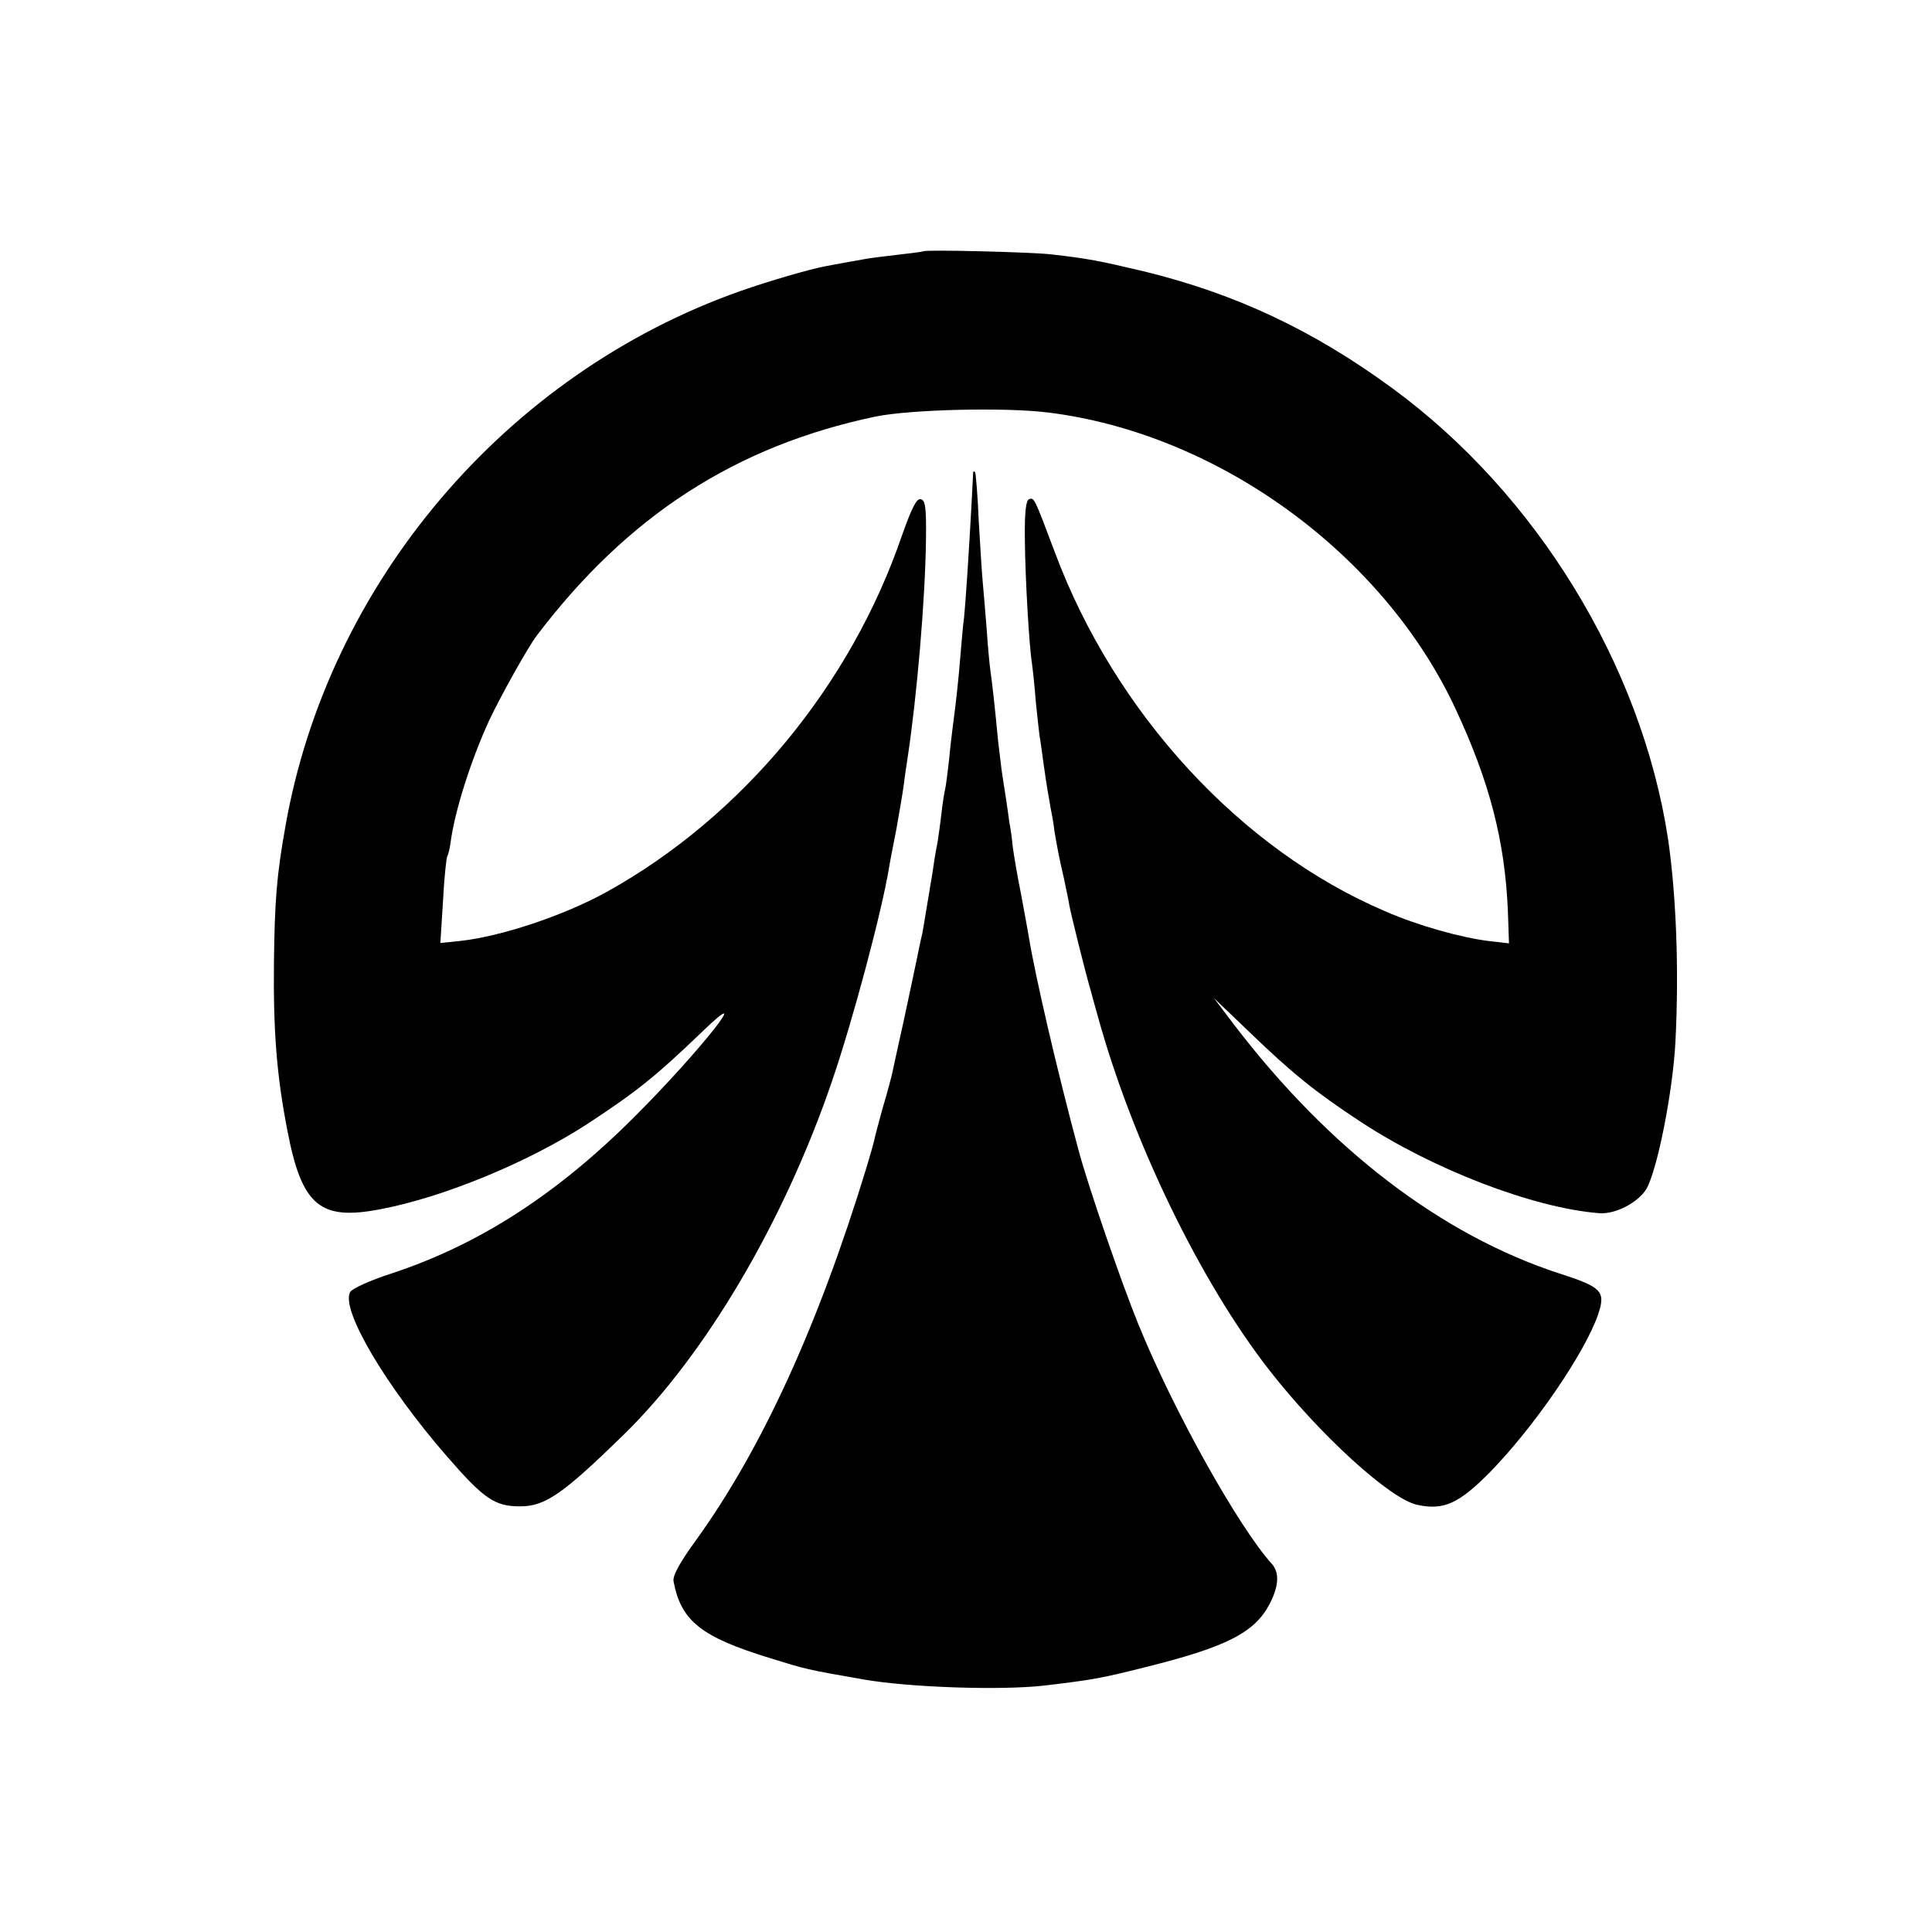
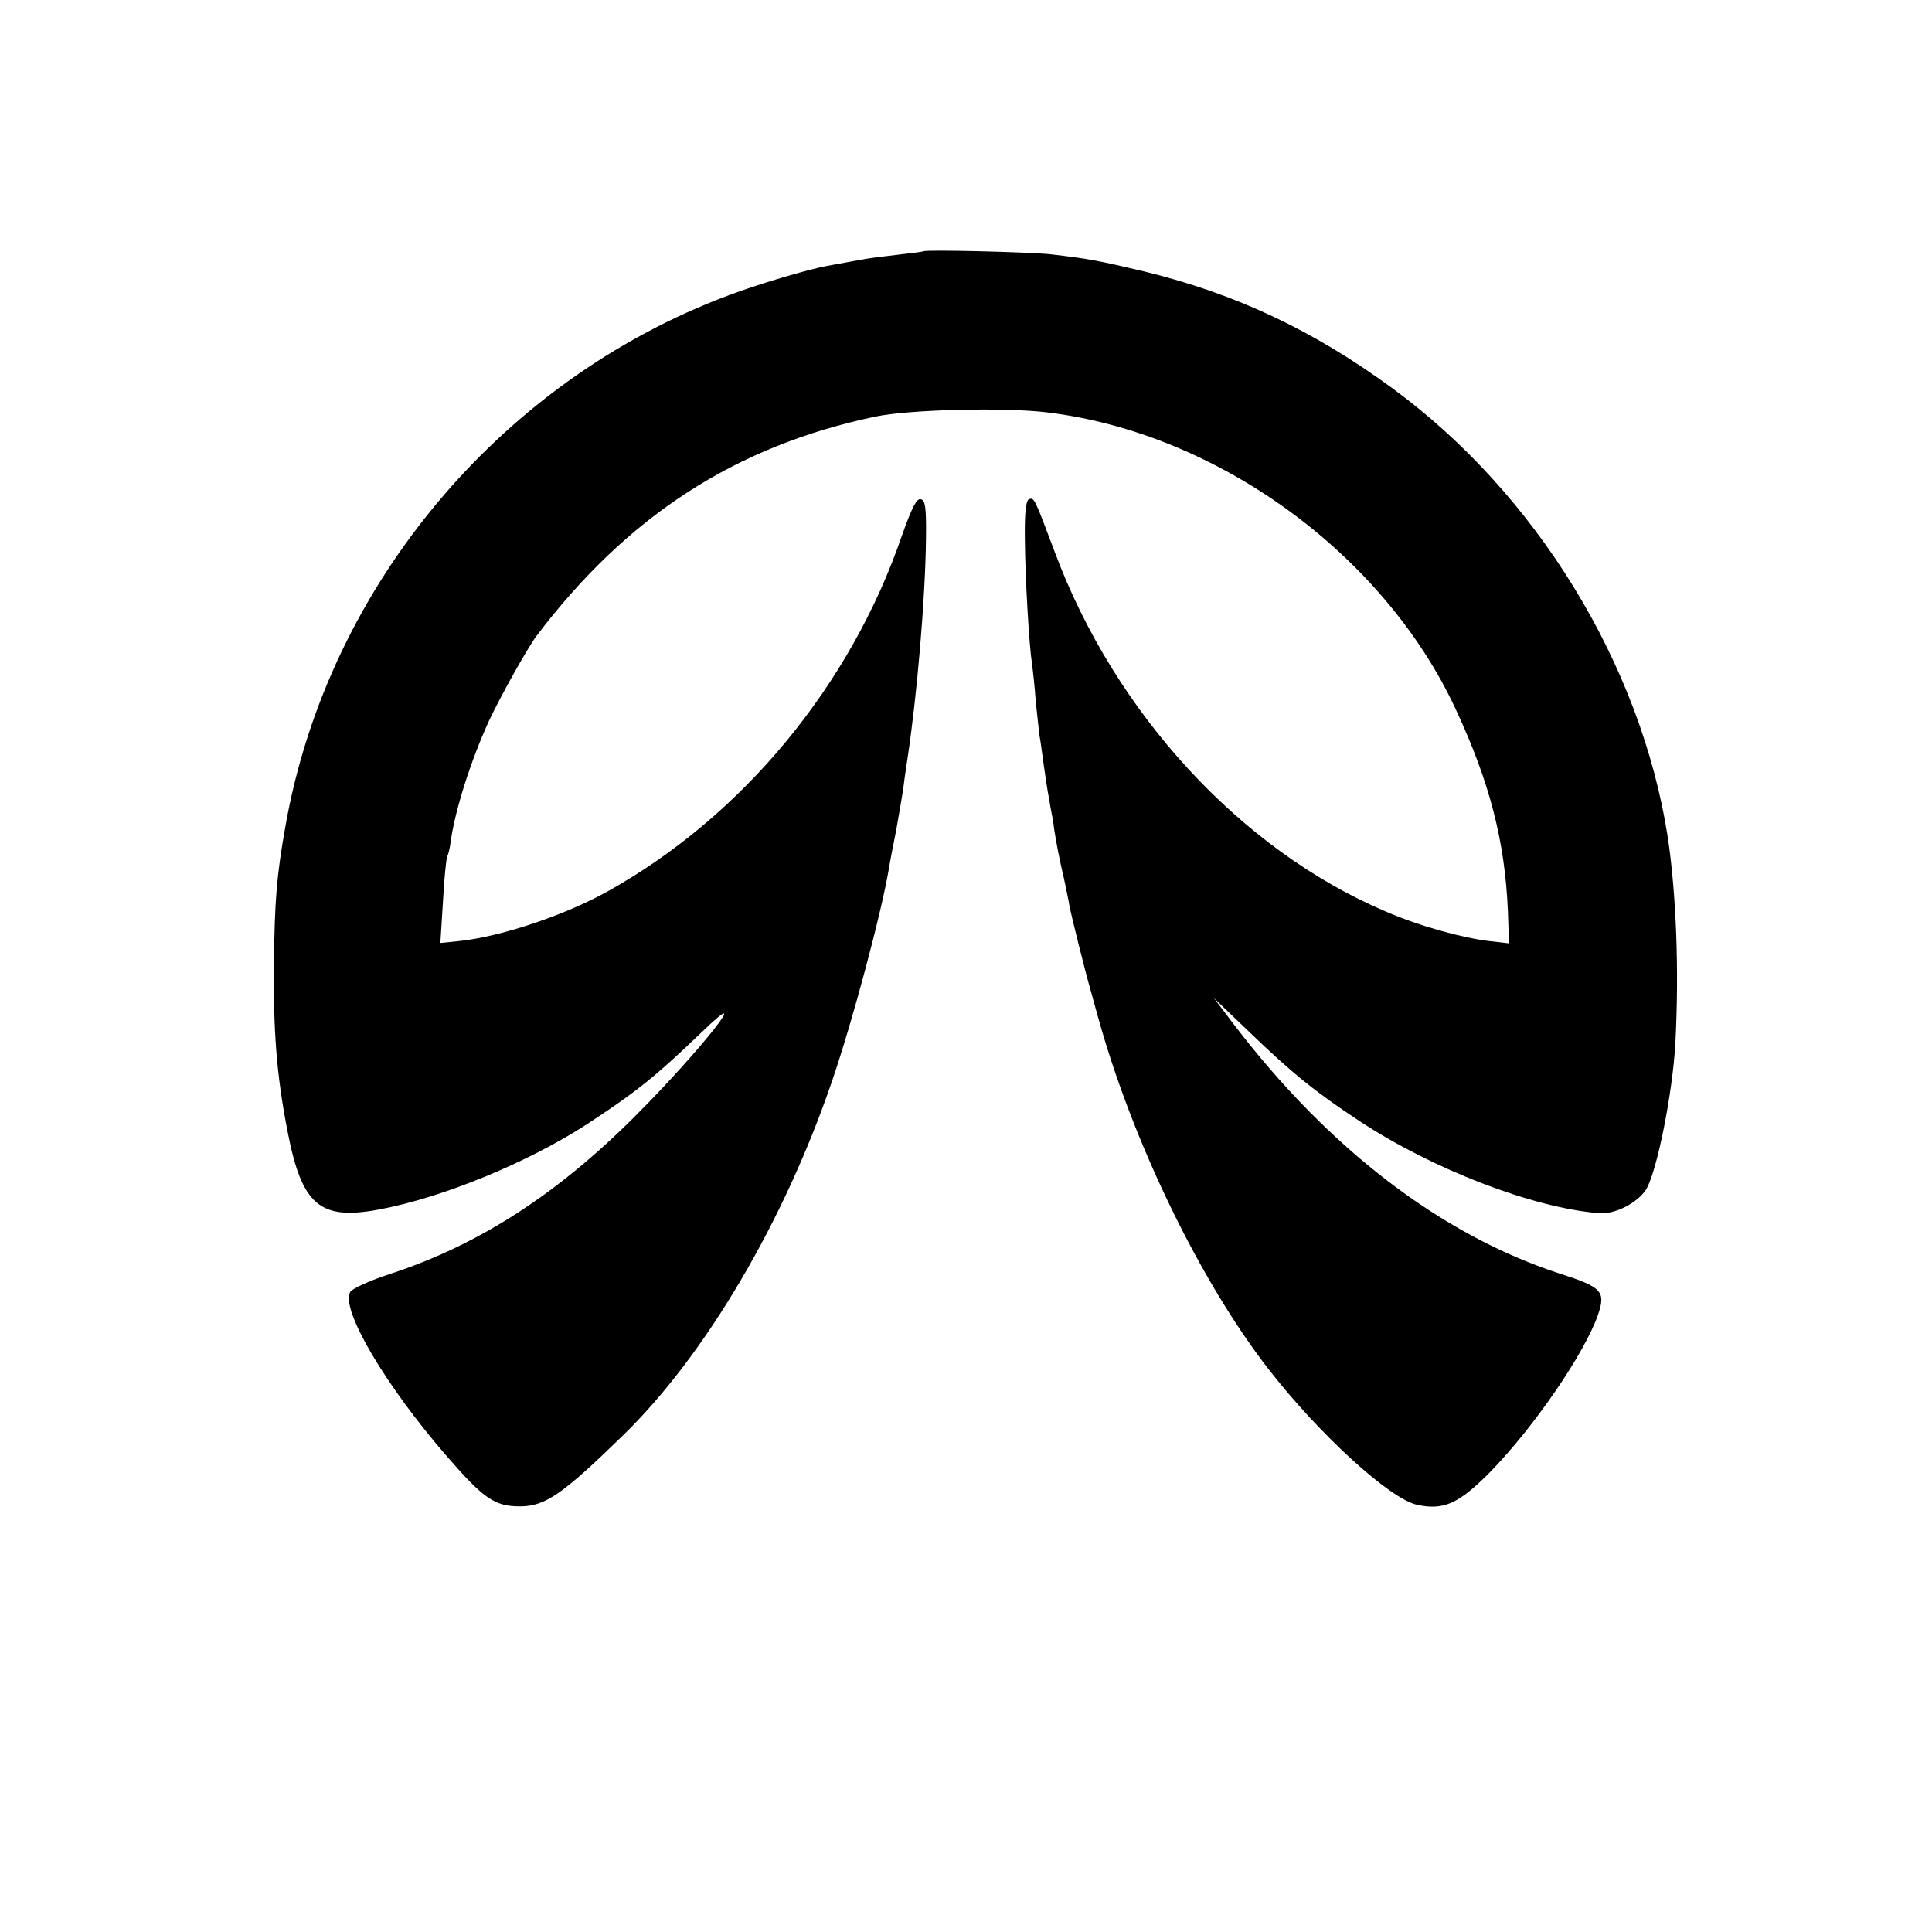
<svg xmlns="http://www.w3.org/2000/svg" version="1.0" width="512pt" height="512pt" viewBox="0 0 512 512" preserveAspectRatio="xMidYMid meet">
  <g transform="translate(0,512) scale(0.1,-0.1)" fill="#000000" stroke="none">
    <path d="M2447 4454 c-1 -1 -31 -5 -67 -9 -36 -4 -74 -9 -85 -11 -18 -3 -61 -11 -105 -19 -43 -8 -150 -39 -227 -66 -622 -219 -1094 -774 -1207 -1421 -23 -129 -28 -196 -30 -358 -2 -181 7 -300 36 -448 38 -197 86 -237 244 -207 170 32 394 125 550 226 131 86 180 125 304 244 146 141 -3 -49 -175 -221 -206 -207 -414 -342 -648 -419 -56 -18 -104 -40 -109 -49 -26 -46 95 -250 256 -435 98 -113 127 -133 194 -133 67 0 113 32 275 190 217 212 425 565 552 937 56 164 131 446 151 565 2 14 11 59 19 100 7 41 17 95 20 120 3 25 8 56 10 70 25 165 47 420 49 583 1 83 -2 102 -14 104 -11 3 -24 -24 -49 -94 -136 -399 -424 -747 -782 -946 -113 -63 -284 -120 -393 -131 l-49 -5 7 111 c3 61 9 114 11 118 3 5 7 21 9 37 11 83 53 216 102 323 30 64 102 193 126 225 241 318 527 503 898 581 92 19 343 25 456 11 451 -55 891 -375 1082 -787 90 -193 130 -349 138 -533 l3 -87 -52 6 c-75 9 -189 41 -276 79 -383 163 -716 525 -875 950 -55 146 -55 147 -69 142 -8 -3 -12 -33 -11 -108 1 -101 11 -278 19 -329 2 -14 7 -59 10 -100 4 -41 9 -82 10 -91 2 -9 6 -40 10 -69 4 -29 9 -62 11 -74 2 -12 6 -32 8 -46 3 -14 8 -41 10 -60 7 -42 12 -70 26 -130 5 -25 12 -56 14 -70 5 -26 41 -172 57 -227 5 -18 13 -48 18 -65 91 -331 271 -703 454 -938 134 -172 321 -343 393 -358 70 -15 110 3 193 87 117 120 250 314 286 417 21 62 10 73 -102 109 -313 102 -611 330 -863 660 l-53 70 94 -90 c113 -109 175 -159 292 -236 194 -128 460 -230 634 -244 43 -4 104 28 126 64 29 50 70 257 77 389 10 194 2 393 -20 542 -71 459 -349 912 -730 1191 -210 154 -415 250 -655 309 -123 29 -146 34 -250 46 -54 6 -333 13 -338 8z" />
-     <path d="M2579 3869 c0 -2 -2 -38 -4 -79 -8 -146 -16 -265 -20 -305 -3 -22 -7 -69 -10 -105 -5 -62 -11 -118 -20 -185 -2 -16 -7 -57 -10 -90 -4 -33 -8 -67 -10 -75 -2 -8 -7 -37 -10 -65 -3 -27 -8 -61 -10 -75 -3 -14 -8 -42 -11 -64 -3 -21 -7 -46 -9 -55 -1 -9 -6 -36 -10 -61 -4 -25 -9 -54 -11 -65 -3 -11 -9 -40 -14 -65 -5 -25 -21 -99 -35 -165 -15 -66 -28 -128 -30 -137 -2 -9 -13 -52 -26 -95 -12 -43 -22 -82 -23 -88 -1 -5 -10 -37 -20 -70 -127 -416 -276 -743 -451 -986 -43 -59 -63 -95 -60 -110 20 -105 73 -147 255 -203 97 -30 95 -30 250 -57 122 -21 362 -29 477 -16 126 15 150 19 265 48 218 54 293 92 333 169 24 47 26 82 6 105 -88 97 -260 404 -354 635 -45 110 -132 363 -158 459 -58 215 -117 471 -133 571 -3 19 -13 71 -21 115 -9 44 -18 98 -21 120 -2 22 -6 51 -9 65 -2 14 -6 45 -10 70 -4 25 -9 57 -11 72 -2 15 -6 49 -9 75 -8 85 -16 157 -20 183 -2 14 -7 63 -10 110 -4 47 -8 101 -10 120 -2 19 -7 94 -11 165 -3 72 -8 132 -10 134 -2 2 -4 2 -5 0z" />
  </g>
</svg>